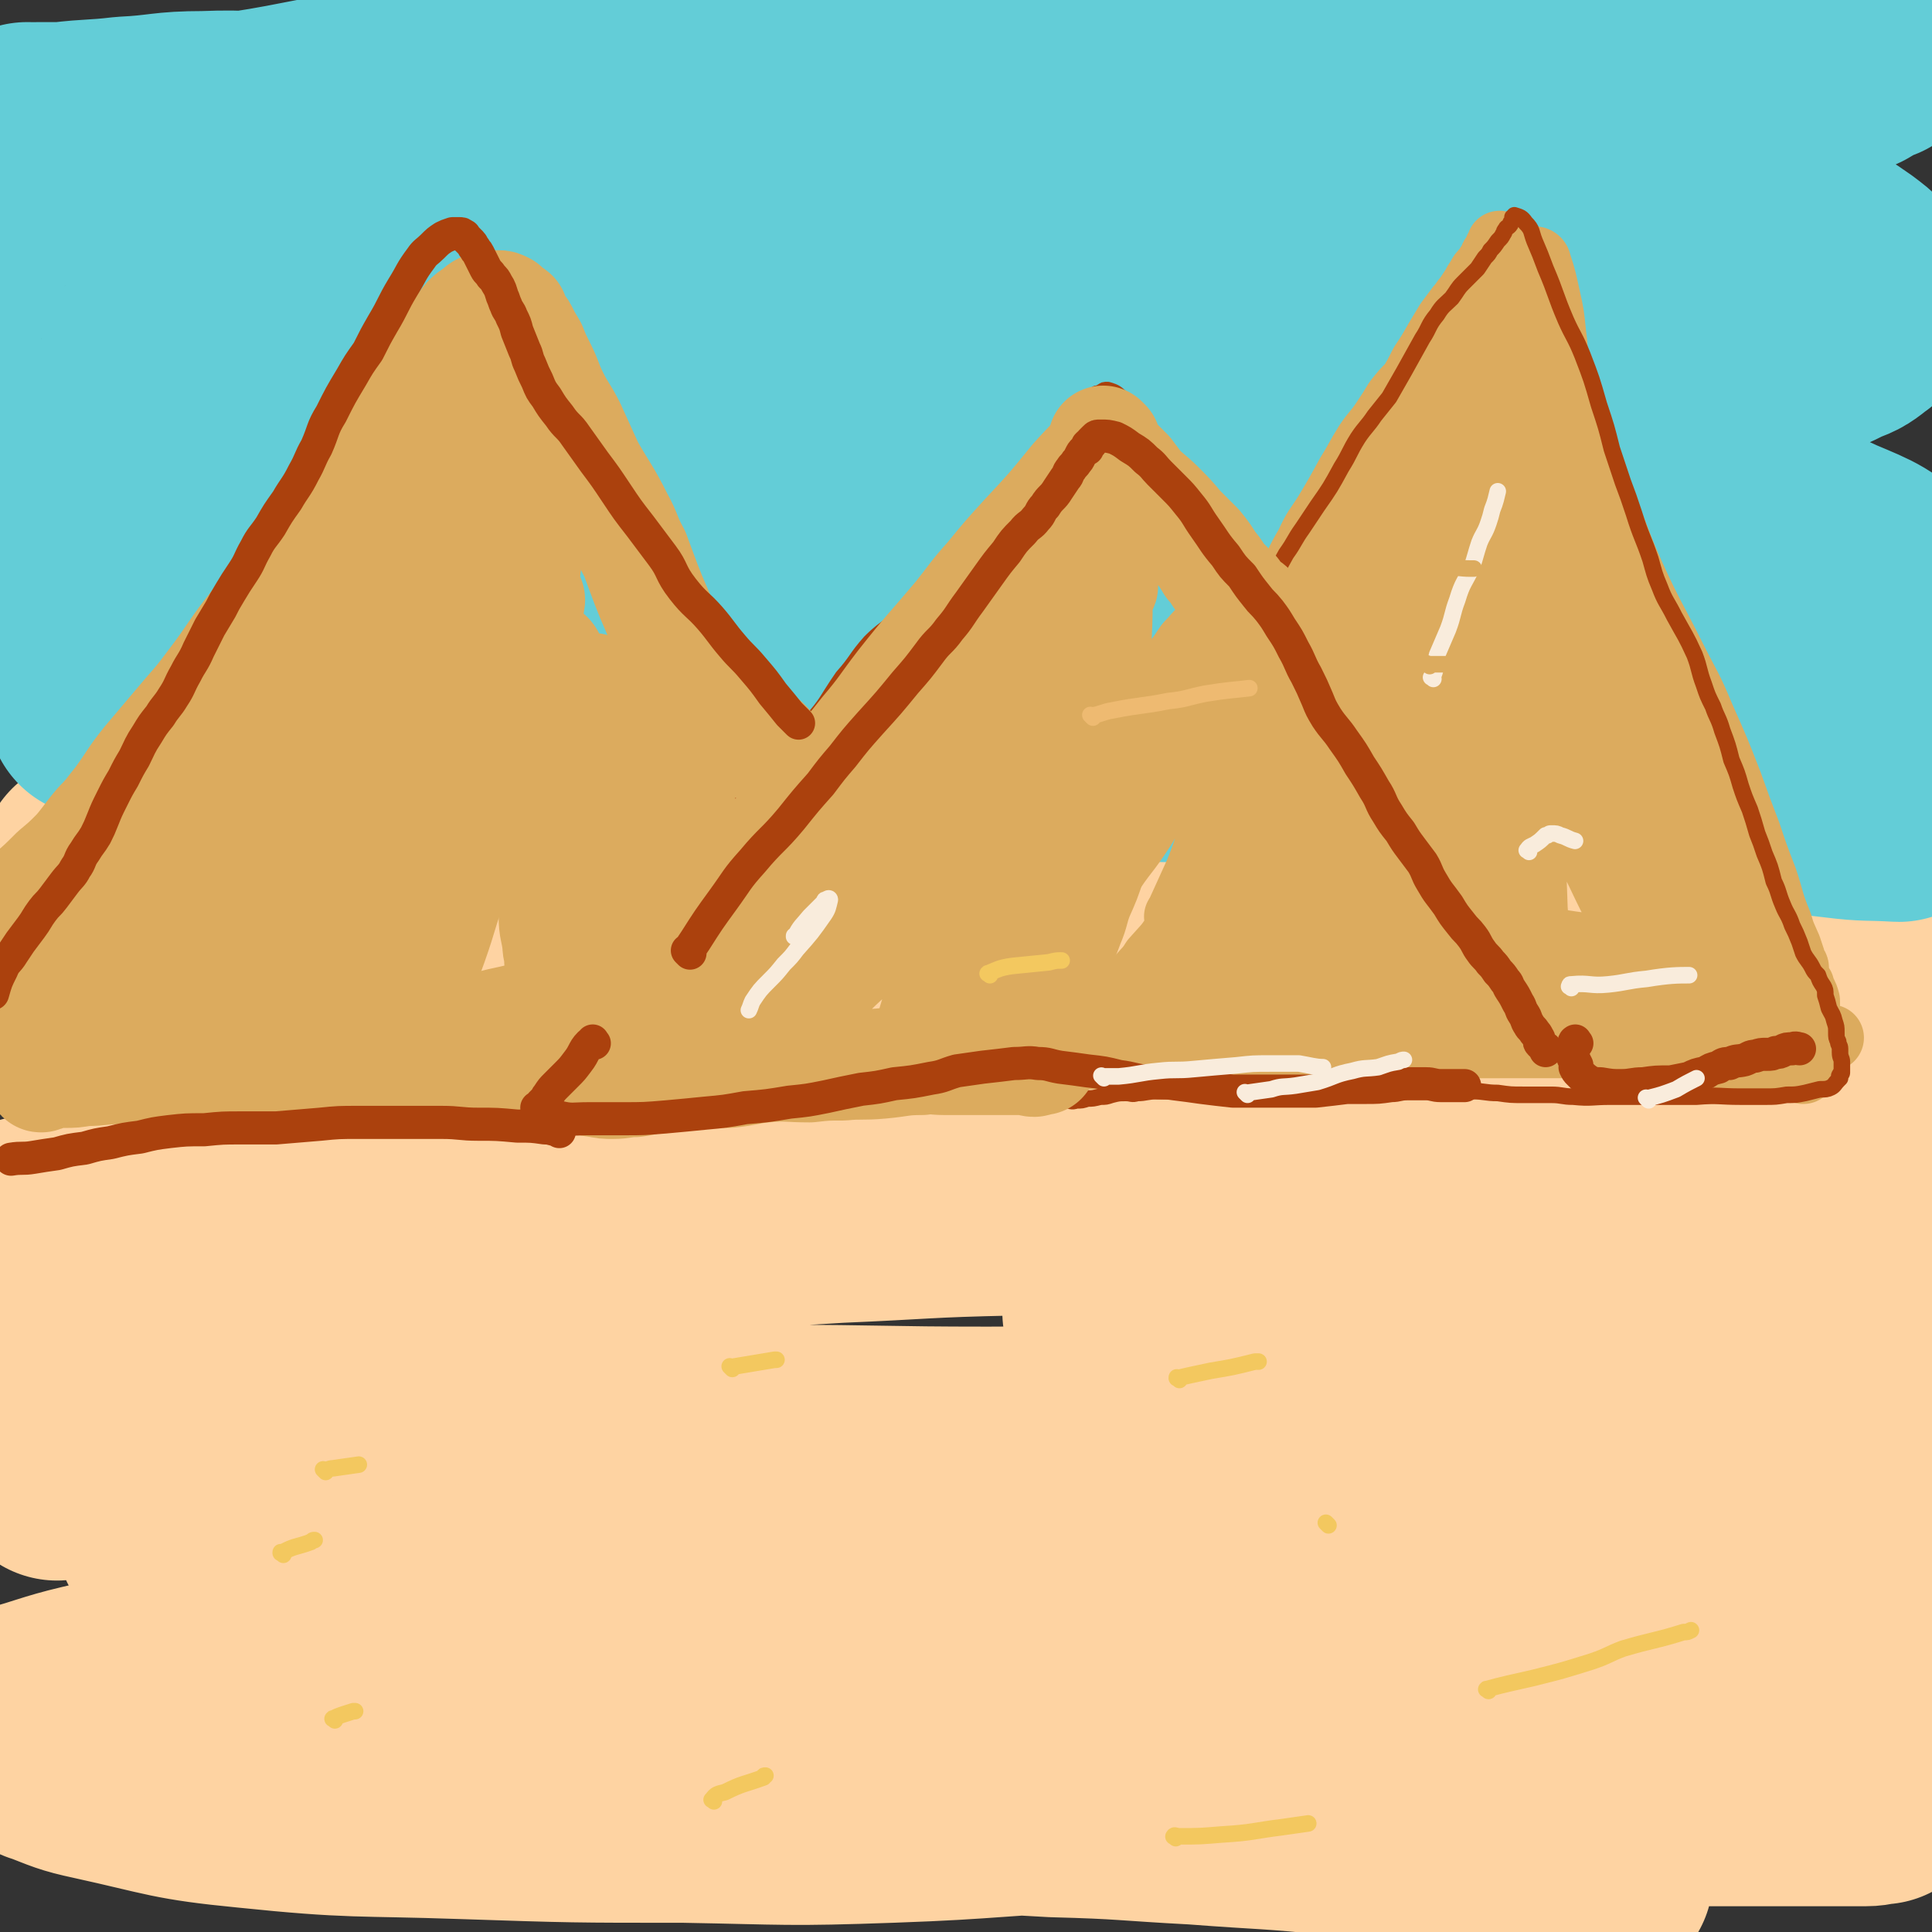
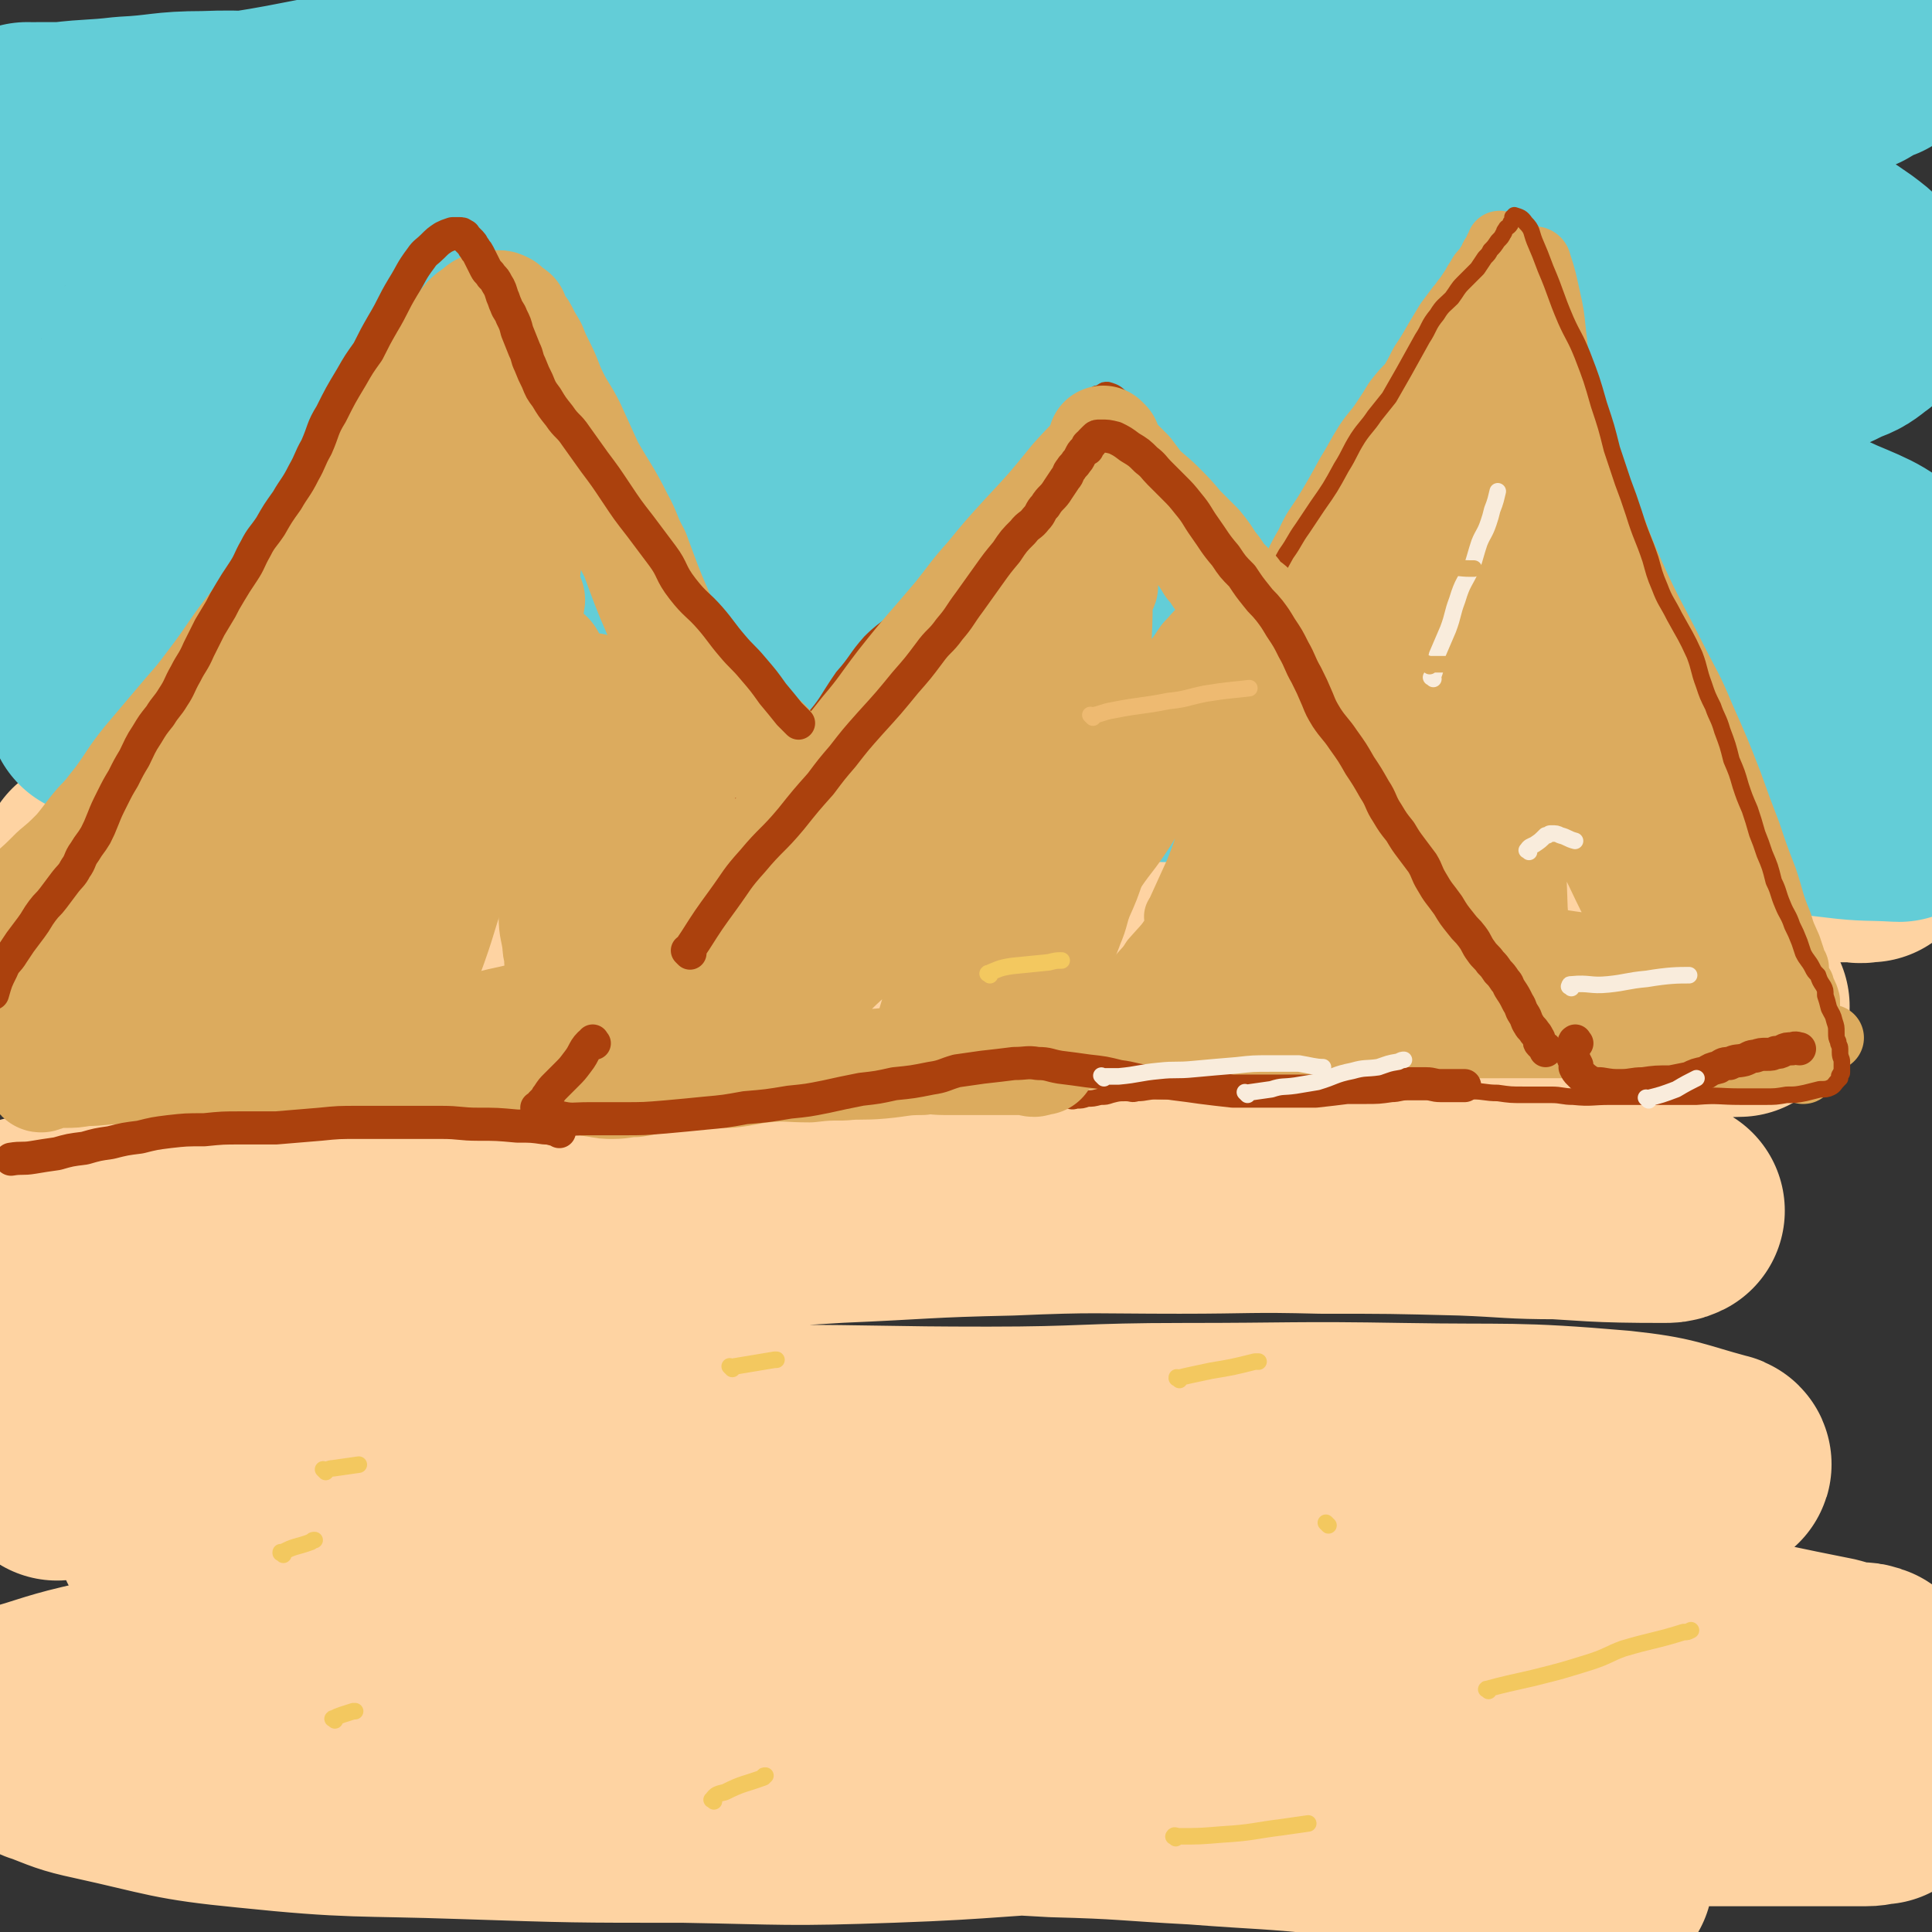
<svg xmlns="http://www.w3.org/2000/svg" viewBox="0 0 1050 1050" version="1.1">
  <rect x="0" y="0" width="1050" height="1050" fill="#333333" stroke="none" />
  <g fill="none" stroke="rgb(254,211,162)" stroke-width="120" stroke-linecap="round" stroke-linejoin="round">
    <path d="M871,1020c-1,-1 -1,-1 -1,-1 -2,-1 -2,-2 -4,-2 -32,-8 -32,-9 -64,-15 -37,-7 -37,-6 -75,-10 -38,-4 -38,-3 -77,-6 -38,-2 -38,-3 -77,-4 -51,-3 -51,-2 -102,-4 -40,-1 -40,-1 -81,-3 -48,-2 -48,-3 -95,-5 -38,-2 -38,-1 -77,-2 -32,-2 -32,-1 -65,-3 -27,-2 -26,-4 -53,-6 -20,-2 -20,-1 -40,-2 -11,-1 -11,-1 -22,-2 -5,0 -5,0 -10,-1 -1,0 -1,-1 -3,-1 0,0 -1,0 0,0 13,5 14,6 28,9 41,9 41,11 82,15 58,6 59,4 117,6 60,2 60,2 120,2 56,1 56,2 112,0 57,-2 56,-4 113,-6 108,-2 108,-1 217,-2 37,-1 37,0 74,-1 53,-1 53,-2 106,-2 10,-1 10,1 20,1 3,1 3,0 6,0 1,0 3,0 2,0 -3,0 -4,1 -8,1 -43,0 -43,0 -86,0 -58,0 -58,1 -115,1 -58,0 -58,1 -115,0 -52,-1 -52,-1 -103,-2 -53,-2 -53,0 -106,-3 -54,-3 -54,-5 -108,-9 -47,-4 -48,-2 -95,-6 -28,-3 -28,-4 -56,-7 -29,-4 -29,-4 -58,-7 -21,-2 -21,-1 -42,-2 -13,-1 -13,0 -26,-1 -6,-1 -6,-2 -12,-2 -1,-1 -2,0 -2,0 0,0 0,-1 1,-1 23,-6 23,-8 47,-11 46,-6 46,-4 93,-8 56,-5 56,-3 111,-10 63,-7 62,-12 125,-19 60,-6 60,-3 120,-6 60,-3 60,-3 119,-5 55,-1 56,-3 111,-1 41,2 41,4 82,10 28,4 28,5 57,11 19,4 19,4 39,8 7,2 7,2 14,3 3,0 4,0 6,1 1,0 1,1 0,1 -16,2 -17,3 -34,2 -61,0 -61,-2 -122,-4 -44,-1 -44,2 -88,0 -61,-4 -61,-5 -122,-11 -54,-4 -54,-4 -107,-10 -107,-10 -107,-11 -213,-21 -42,-4 -42,-4 -84,-8 -44,-4 -44,-4 -88,-10 -20,-3 -20,-3 -39,-6 -10,-2 -10,-2 -20,-5 -4,-2 -3,-2 -7,-4 0,0 -1,0 0,0 0,-2 -1,-3 1,-4 20,-7 21,-8 42,-12 43,-6 44,-5 88,-8 43,-2 43,-1 87,-1 49,-1 49,-1 99,-2 43,-2 43,-4 85,-5 55,-1 56,0 111,-1 50,0 50,-1 100,-1 35,0 35,2 70,2 30,1 30,1 60,0 24,-1 24,-1 47,-2 19,-1 20,-1 39,-2 5,-1 5,-1 10,-2 3,0 4,1 5,0 1,0 0,-1 -1,-1 -26,-7 -26,-9 -54,-12 -58,-5 -59,-3 -118,-4 -59,-1 -59,0 -119,0 -53,0 -53,2 -106,2 -58,0 -58,-1 -115,-1 -46,0 -46,2 -91,1 -39,-1 -39,-1 -79,-3 -35,-2 -35,-1 -70,-5 -19,-3 -19,-4 -38,-9 -13,-4 -12,-6 -24,-10 -9,-4 -10,-3 -18,-7 -3,-2 -3,-3 -5,-5 -1,-1 -3,-1 -2,-2 7,-11 6,-16 18,-22 29,-16 31,-15 64,-24 45,-12 45,-10 91,-18 44,-7 44,-6 88,-10 50,-4 50,-4 99,-7 47,-2 47,-3 94,-4 46,-2 46,-1 92,-1 38,0 38,-1 77,0 38,0 38,0 77,1 26,1 26,2 52,2 16,1 16,0 33,0 14,0 14,1 27,1 1,1 1,0 2,0 0,0 1,0 1,0 -2,1 -3,1 -6,1 -38,0 -38,-1 -75,-3 -54,-2 -54,-1 -107,-4 -55,-4 -55,-5 -110,-10 -107,-10 -107,-11 -215,-20 -44,-4 -45,-2 -89,-5 -63,-6 -63,-7 -126,-13 -25,-3 -25,-2 -50,-5 -12,-2 -12,-3 -24,-5 -11,-2 -11,-2 -22,-4 -2,0 -2,-1 -5,-1 -2,-1 -2,-1 -3,-1 -1,0 -2,0 -1,0 12,-7 12,-10 26,-14 29,-8 30,-6 60,-10 33,-5 33,-4 67,-8 46,-5 46,-7 91,-10 45,-3 45,-2 89,-3 38,-1 38,-1 76,-2 85,-2 85,-2 170,-2 45,-1 45,-1 90,0 64,1 64,2 129,4 22,1 22,2 44,2 7,1 7,0 14,1 6,0 6,1 11,1 1,0 2,0 1,0 -36,1 -38,1 -76,2 -57,1 -57,1 -114,1 -52,0 -52,-1 -105,0 -58,0 -58,1 -117,1 -103,0 -103,0 -207,-1 -35,-1 -35,-1 -71,-4 -43,-3 -43,-2 -86,-7 -13,-2 -13,-3 -25,-6 -2,-1 -2,-1 -4,-2 -1,-1 -2,-1 -1,-1 12,-10 11,-15 27,-21 33,-13 35,-11 70,-18 44,-8 44,-7 88,-12 55,-6 55,-7 111,-11 52,-4 52,-1 104,-4 50,-2 50,-5 99,-6 41,-2 42,-1 83,-1 50,1 50,0 100,1 31,1 31,2 61,2 31,1 31,0 62,1 19,0 19,1 39,1 13,1 13,1 26,1 3,1 3,0 6,0 0,0 1,0 1,0 -2,0 -2,0 -4,0 -31,0 -31,-1 -61,-1 -59,-1 -59,-1 -118,-1 -43,-1 -43,-2 -86,-2 -58,0 -58,1 -116,2 -50,1 -50,0 -99,1 -43,1 -43,1 -86,2 -43,0 -43,1 -85,0 -30,0 -30,0 -59,-1 -17,0 -17,0 -34,-1 -10,-1 -10,-1 -19,-2 -4,-1 -4,-1 -7,-1 0,0 -1,0 -1,0 1,-2 1,-4 4,-4 33,-10 33,-12 68,-17 38,-6 38,-1 76,-4 41,-3 41,-5 82,-8 41,-3 41,-2 82,-5 47,-3 47,-4 94,-6 39,-2 39,-1 78,-1 44,0 44,0 87,-1 32,0 32,1 64,1 26,-1 27,-3 53,-1 15,0 14,2 29,4 5,1 6,1 11,1 3,0 3,-1 6,-1 0,0 1,0 1,0 -30,4 -30,6 -60,7 -42,3 -42,0 -83,2 -47,2 -47,5 -93,6 -54,2 -54,-2 -109,0 -41,1 -41,6 -82,7 -45,0 -45,-2 -91,-5 -42,-3 -42,-3 -84,-6 -38,-3 -38,-2 -75,-5 -36,-4 -36,-5 -71,-8 -24,-2 -24,-1 -48,-3 -22,-1 -22,-1 -45,-3 -12,-1 -12,-1 -25,-1 -11,-1 -11,0 -22,-1 -3,0 -3,-1 -6,-1 -3,-1 -3,0 -5,0 -1,0 -1,-1 -1,-1 0,0 0,0 0,0 7,2 7,3 15,4 25,3 25,4 51,5 28,1 28,1 57,1 32,-1 32,-3 64,-4 40,-1 40,1 81,1 38,-1 38,-1 76,-1 47,-1 47,-1 94,0 36,1 36,1 72,2 25,1 25,0 50,1 27,2 27,1 53,5 16,2 16,3 31,8 11,3 11,4 22,8 4,2 4,2 8,4 1,1 1,0 2,1 1,1 2,1 2,2 -10,3 -11,5 -21,6 -48,6 -49,5 -97,8 -55,3 -55,1 -109,3 -44,2 -44,2 -87,4 -87,4 -87,5 -175,8 -36,2 -36,2 -72,2 -45,0 -45,0 -89,-2 -13,0 -13,-1 -25,-1 -9,-1 -9,0 -17,0 -5,0 -5,0 -9,0 -2,0 -2,1 -3,1 -1,0 -1,0 -1,0 3,6 2,8 7,12 18,13 19,12 39,22 25,12 26,12 52,21 34,12 34,11 68,21 27,8 27,9 54,16 23,5 23,3 46,9 11,2 11,4 23,7 8,3 8,2 16,4 1,0 1,1 3,1 0,0 0,0 0,0 0,0 0,1 -1,1 -26,7 -26,8 -53,14 -35,7 -35,4 -70,11 -32,6 -32,7 -63,14 -26,7 -26,8 -53,15 -21,6 -21,6 -42,12 -19,5 -19,5 -39,10 -14,4 -19,5 -29,8 " />
    <path d="M1,696c-1,-1 -2,-2 -1,-1 11,1 12,1 25,3 43,6 43,7 85,13 36,6 37,5 73,10 18,3 18,3 36,5 13,1 13,1 26,2 4,1 5,2 8,2 0,0 -1,0 -1,0 0,0 0,0 0,0 -21,7 -21,7 -43,13 -22,6 -22,6 -44,12 -23,6 -24,5 -46,12 -24,8 -24,10 -48,18 -20,7 -26,9 -40,14 " />
    <path d="M221,874c-1,-1 -1,-1 -1,-1 -1,-1 0,0 0,0 -9,3 -9,4 -18,7 -25,7 -25,6 -50,13 -28,8 -28,9 -56,17 -24,6 -24,5 -49,11 -17,4 -23,7 -35,10 " />
-     <path d="M165,898c-1,-1 -2,-1 -1,-1 42,-15 43,-18 87,-29 46,-12 47,-7 93,-17 54,-11 54,-12 108,-24 46,-10 46,-13 93,-19 47,-6 47,-2 94,-4 38,-2 38,-2 77,-2 27,-1 27,-1 55,-1 31,0 31,1 62,1 26,1 26,1 52,0 23,0 23,0 47,-2 15,-2 15,-2 30,-5 10,-2 10,-2 20,-5 9,-3 10,-3 19,-7 3,-2 2,-4 6,-6 1,-2 2,-1 2,-2 1,-2 1,-3 0,-5 -5,-7 -5,-10 -13,-14 -19,-9 -20,-8 -41,-13 -29,-6 -29,-6 -59,-9 -34,-4 -34,-2 -68,-4 -32,-2 -32,-2 -63,-4 -30,-2 -30,-2 -61,-4 -23,-2 -23,-2 -47,-4 -18,-1 -18,-1 -37,-3 -4,0 -4,0 -9,0 -2,0 -2,0 -4,-1 -1,0 -3,-1 -2,-1 9,-6 10,-9 22,-11 29,-8 30,-5 60,-9 37,-6 37,-6 74,-11 27,-3 27,-2 54,-5 31,-4 31,-4 62,-8 26,-3 26,-2 52,-6 20,-3 21,-3 40,-8 16,-3 16,-3 30,-9 14,-6 14,-6 26,-14 8,-6 8,-7 14,-15 5,-8 7,-8 8,-17 3,-15 3,-16 0,-31 -4,-15 -4,-16 -12,-29 -7,-13 -9,-13 -19,-24 -9,-12 -9,-12 -19,-22 -8,-8 -8,-8 -16,-15 -5,-4 -5,-4 -10,-8 -3,-3 -4,-3 -7,-6 -2,-2 -2,-3 -4,-5 -1,-2 -1,-2 -1,-3 -1,0 -2,0 -1,0 3,-1 5,-2 8,0 11,7 12,8 20,19 12,17 12,18 20,39 11,31 9,32 17,65 8,29 9,29 14,58 5,26 5,27 5,53 1,28 0,28 -1,56 -2,28 -3,28 -5,55 -2,18 -3,18 -3,36 -1,17 -1,17 -1,34 0,15 1,15 2,30 0,5 0,5 1,10 0,1 -1,2 0,3 0,1 1,1 1,1 0,0 0,0 0,0 0,-26 1,-26 0,-53 -2,-32 -3,-32 -5,-64 -2,-40 -2,-40 -4,-80 -1,-25 0,-25 -1,-50 -1,-20 -2,-20 -4,-41 -2,-15 -2,-15 -4,-30 -2,-10 -1,-10 -4,-19 -1,-6 -2,-6 -4,-11 -1,-2 -1,-2 -1,-5 0,0 0,0 0,0 -3,6 -5,5 -6,12 -2,27 -3,28 0,56 3,31 6,31 12,62 5,27 4,28 9,55 4,25 4,25 9,49 5,21 5,20 10,41 1,5 0,5 1,10 " />
  </g>
  <g fill="none" stroke="rgb(243,200,95)" stroke-width="120" stroke-linecap="round" stroke-linejoin="round">
    <path d="M224,185c-1,-1 -1,-1 -1,-1 -1,-1 0,0 0,0 0,0 0,0 0,0 14,4 13,6 27,9 27,5 27,5 54,8 32,3 33,3 65,3 41,0 41,-1 82,-2 51,-2 51,-1 102,-4 60,-3 60,-4 120,-8 50,-3 50,-2 100,-5 47,-4 47,-6 93,-9 38,-2 38,-1 76,-2 16,-1 16,-2 32,-2 12,0 12,2 24,4 2,0 5,0 4,1 -13,4 -16,7 -32,9 -50,6 -50,5 -100,8 -53,2 -53,1 -106,2 -49,0 -49,0 -99,-1 -50,-1 -50,-3 -101,-4 -52,-1 -52,1 -104,0 -44,-1 -44,1 -88,-3 -37,-3 -37,-7 -74,-11 -25,-3 -25,-1 -49,-4 -23,-2 -22,-4 -45,-7 -12,-1 -13,-1 -25,-2 -13,-2 -13,-2 -26,-2 -5,-1 -5,-1 -10,0 -2,0 -2,1 -5,1 -1,0 -1,0 -1,0 0,0 0,0 0,0 26,2 26,5 52,4 42,-1 42,-5 84,-9 36,-3 36,-3 71,-5 44,-2 44,0 88,-3 51,-3 51,-4 102,-7 50,-3 50,-1 101,-4 40,-2 40,-4 79,-5 42,-2 42,0 84,-1 27,-1 27,-1 54,-2 21,-1 21,-1 41,-2 27,-2 26,-3 53,-6 16,-1 21,-1 32,-1 " />
  </g>
  <g fill="none" stroke="rgb(99,205,215)" stroke-width="120" stroke-linecap="round" stroke-linejoin="round">
    <path d="M113,115c-1,-1 -1,-1 -1,-1 -1,-1 0,0 0,0 20,1 20,1 40,1 36,1 36,0 72,0 45,1 45,3 90,3 50,-1 50,-1 100,-6 52,-4 52,-7 104,-13 60,-7 60,-8 121,-14 45,-4 45,-3 90,-5 43,-3 43,-3 85,-6 29,-1 29,-1 58,-2 20,-1 20,-1 40,-1 10,0 10,0 19,0 2,0 2,0 3,0 0,0 0,0 0,0 -48,-2 -48,-1 -96,-4 -50,-4 -50,-9 -99,-9 -53,-1 -53,4 -106,6 -57,3 -57,2 -114,3 -55,1 -55,1 -110,1 -51,-1 -51,-3 -101,-3 -40,-1 -40,0 -79,1 -34,1 -34,1 -67,1 -26,0 -26,-2 -51,-1 -22,0 -22,2 -43,3 -17,2 -17,1 -34,3 -6,0 -6,0 -13,0 -2,1 -2,0 -5,0 -1,0 -2,0 -1,0 19,0 20,2 41,1 31,-1 31,-1 62,-5 47,-6 46,-9 93,-15 48,-7 49,-5 97,-10 60,-6 60,-7 120,-11 51,-4 51,-5 101,-6 55,-2 55,-1 110,-1 38,0 38,-1 75,1 38,3 38,5 76,10 35,4 35,4 70,9 20,3 20,3 39,7 13,3 13,4 27,8 6,2 6,2 12,4 0,0 0,0 -1,0 0,1 0,2 -1,2 -27,9 -27,12 -54,17 -38,6 -38,2 -76,5 -53,3 -53,3 -106,7 -57,5 -57,7 -113,12 -51,6 -51,3 -101,10 -49,7 -49,11 -98,18 -49,7 -49,5 -98,11 -37,4 -37,4 -74,10 -29,4 -29,4 -57,10 -21,5 -21,5 -41,12 -13,4 -13,4 -26,10 -5,2 -5,2 -10,5 0,0 -1,1 0,1 4,4 4,6 10,7 32,5 33,4 65,5 46,0 46,-1 92,-3 52,-2 52,-3 104,-6 38,-2 38,-2 76,-3 54,0 54,-1 108,0 53,1 53,2 105,3 41,1 41,-1 81,1 40,2 40,4 80,7 34,3 34,1 68,4 15,2 15,3 30,5 11,1 11,1 21,3 4,0 4,0 7,1 1,1 3,1 2,1 -4,5 -4,7 -10,9 -25,6 -26,5 -53,7 -43,3 -43,2 -87,2 -47,1 -47,-1 -93,0 -48,0 -48,1 -96,2 -53,2 -53,1 -106,3 -52,2 -52,3 -105,6 -47,2 -47,1 -95,3 -34,2 -34,4 -68,6 -40,3 -40,2 -80,5 -25,2 -25,2 -50,5 -22,3 -22,3 -45,6 -13,2 -13,2 -26,5 -4,1 -4,0 -8,1 -2,1 -2,2 -2,3 -1,3 -3,4 -1,5 17,9 19,12 39,15 36,6 37,4 73,5 42,1 43,-1 85,-1 35,0 35,1 70,2 43,2 43,2 87,4 49,1 49,-2 97,1 43,2 42,6 85,9 50,4 50,3 101,5 33,2 33,2 66,4 31,2 32,1 63,3 21,2 21,2 41,5 17,2 17,2 34,5 7,1 7,1 14,3 2,0 2,1 4,1 1,1 3,0 2,1 -3,4 -3,7 -10,9 -29,9 -30,9 -61,11 -39,4 -40,2 -80,1 -49,0 -49,-1 -99,-2 -51,0 -51,0 -103,1 -48,0 -48,0 -97,0 -41,1 -41,0 -83,0 -41,1 -41,1 -82,2 -37,1 -37,0 -74,1 -28,1 -28,1 -55,4 -17,1 -17,3 -35,5 -10,1 -10,1 -21,1 -5,0 -6,-1 -11,0 -1,0 -1,1 -3,2 0,0 0,0 0,0 15,5 15,8 30,11 26,4 27,0 54,1 27,2 27,2 54,3 35,2 35,1 69,2 37,1 37,0 74,1 37,1 37,2 74,2 44,1 44,-1 88,0 42,0 42,2 84,3 41,2 41,1 82,2 45,1 45,1 90,2 36,2 36,1 71,4 30,2 30,2 60,6 29,4 29,6 58,10 21,3 21,2 42,4 19,2 19,2 37,4 4,0 4,0 9,1 1,0 1,1 3,1 0,0 0,0 0,0 -17,-1 -17,0 -33,-2 -26,-3 -26,-3 -52,-7 -30,-6 -30,-6 -60,-12 -29,-5 -29,-4 -58,-10 -21,-4 -21,-4 -41,-10 -28,-9 -28,-10 -55,-20 -16,-6 -16,-5 -32,-12 -10,-4 -10,-5 -19,-10 -4,-2 -4,-2 -8,-4 -1,-1 -4,-1 -3,-2 2,-4 4,-7 10,-9 22,-4 23,-3 46,-4 27,0 27,0 53,1 27,1 27,1 54,3 28,1 28,2 57,3 23,1 23,1 46,1 24,1 24,2 47,2 20,0 20,0 41,-1 8,0 8,-1 16,-1 3,-1 3,0 6,0 2,0 1,-1 2,-1 2,-1 2,0 3,0 1,0 1,-1 0,-1 -9,-14 -8,-16 -20,-26 -16,-14 -17,-14 -36,-22 -19,-9 -20,-6 -39,-11 -21,-6 -21,-5 -42,-11 -14,-4 -14,-4 -28,-9 -14,-5 -14,-5 -28,-11 -6,-3 -5,-3 -11,-6 -2,-2 -2,-2 -4,-3 -1,-1 -2,-1 -1,-2 0,-4 -1,-6 2,-8 12,-8 13,-8 27,-13 22,-7 22,-5 44,-12 14,-4 14,-4 28,-8 17,-6 17,-6 34,-12 11,-4 11,-4 21,-9 6,-2 7,-3 12,-7 2,-1 2,-2 4,-5 1,-1 2,-1 2,-2 2,-4 2,-5 1,-8 -5,-9 -6,-10 -14,-16 -17,-12 -18,-11 -37,-19 -16,-7 -17,-7 -33,-12 -17,-5 -17,-4 -35,-8 -12,-3 -12,-3 -25,-6 -10,-2 -10,-2 -19,-4 -2,-1 -2,-1 -5,-1 -2,-1 -5,1 -3,0 10,-6 12,-9 27,-14 24,-9 25,-6 50,-13 21,-6 21,-7 42,-15 13,-5 13,-6 26,-11 7,-4 8,-4 15,-7 5,-3 5,-3 9,-5 1,-1 1,-1 1,-1 1,-1 1,0 2,0 0,0 1,-1 0,-1 -3,-4 -4,-6 -10,-7 -17,-5 -17,-4 -35,-6 -26,-2 -26,-4 -52,-3 -22,1 -22,4 -43,6 -28,3 -29,2 -57,5 -26,3 -26,1 -51,6 -30,6 -30,9 -60,16 -28,6 -28,4 -57,9 -30,6 -29,8 -59,13 -42,7 -42,6 -85,12 -26,3 -26,3 -52,6 -28,4 -29,4 -57,7 -25,4 -25,4 -50,8 -23,3 -23,4 -46,7 -23,3 -23,3 -46,5 -17,2 -17,2 -34,4 -16,3 -16,4 -33,6 -9,1 -9,1 -19,0 -9,-1 -9,-2 -19,-2 -8,-1 -8,0 -15,0 -5,0 -5,0 -9,0 -4,0 -4,-1 -7,-1 -3,0 -3,0 -5,0 -3,0 -3,-1 -5,-1 -3,0 -3,0 -5,0 -3,0 -3,0 -5,0 -5,0 -5,0 -9,1 -4,1 -4,1 -9,3 -4,3 -4,3 -7,6 -8,7 -9,7 -15,15 -12,15 -12,15 -22,31 -10,17 -10,17 -19,35 -11,22 -11,23 -19,46 -8,23 -7,25 -13,47 " />
  </g>
  <g fill="none" stroke="rgb(220,171,94)" stroke-width="36" stroke-linecap="round" stroke-linejoin="round">
    <path d="M641,499c-1,-1 -2,-1 -1,-1 0,-1 1,-1 1,-2 5,-11 5,-11 10,-22 6,-15 5,-15 11,-30 6,-13 6,-13 14,-26 6,-11 7,-10 13,-21 6,-13 6,-13 11,-26 4,-9 3,-10 7,-19 6,-14 7,-13 13,-27 5,-12 3,-13 10,-25 5,-10 7,-9 13,-18 5,-9 5,-9 10,-18 3,-7 3,-7 6,-15 5,-8 5,-8 10,-16 3,-6 3,-6 7,-12 4,-6 3,-6 8,-12 5,-7 6,-6 12,-13 4,-5 3,-6 7,-11 3,-5 4,-5 7,-10 3,-5 2,-5 5,-9 2,-4 3,-3 5,-6 2,-3 1,-4 2,-6 2,-2 3,-2 5,-4 1,-2 1,-2 2,-4 1,-1 2,-1 2,-1 1,-1 1,-2 1,-2 0,-1 0,-1 1,-1 1,-1 1,-1 1,-1 1,0 2,1 2,2 3,9 3,10 5,19 2,9 2,9 3,19 1,8 1,8 1,16 2,11 2,11 3,22 2,11 2,11 3,23 2,7 1,7 3,15 4,12 4,12 8,24 3,12 2,12 5,23 2,10 2,10 4,19 2,9 2,9 5,18 3,11 3,11 5,21 2,8 1,8 3,15 2,6 3,6 4,11 1,5 0,5 1,10 2,6 2,6 3,12 2,9 2,9 4,19 1,5 0,5 1,10 2,5 2,5 3,10 2,5 1,5 2,10 2,5 1,5 4,10 3,7 4,7 8,13 4,6 4,7 6,13 2,4 2,5 4,9 2,4 2,4 4,8 2,3 2,3 4,6 2,4 1,4 3,7 1,2 0,2 1,4 1,1 2,1 3,3 0,1 -1,1 -1,2 1,1 1,1 2,2 0,0 0,0 0,0 1,0 0,1 0,1 0,1 0,1 0,1 0,0 0,0 0,0 -1,1 -1,2 -3,2 -6,2 -6,3 -13,3 -7,1 -7,0 -14,0 -8,0 -8,1 -15,1 -12,1 -12,0 -24,0 -11,0 -12,1 -23,1 -10,1 -10,2 -19,2 -14,1 -14,0 -27,1 -12,2 -12,3 -24,4 -11,1 -11,1 -23,1 -10,1 -10,0 -19,1 -9,1 -9,2 -17,3 -11,2 -11,2 -22,2 -7,1 -7,1 -15,1 -6,1 -6,0 -12,1 -6,1 -6,1 -12,1 -5,1 -5,0 -9,0 -6,0 -6,1 -11,1 -3,0 -3,0 -6,0 -3,0 -3,1 -6,1 -1,0 -1,0 -1,0 -1,0 -1,0 -1,0 -1,0 -1,0 -1,0 3,-6 3,-7 7,-12 7,-7 8,-6 15,-13 10,-9 10,-8 19,-18 10,-11 9,-12 19,-24 7,-8 7,-8 13,-16 9,-12 10,-12 17,-25 6,-11 4,-13 10,-24 6,-11 8,-10 14,-20 8,-15 8,-15 15,-31 5,-10 4,-10 8,-20 5,-11 5,-11 9,-23 4,-12 4,-12 8,-23 4,-11 4,-11 9,-22 5,-12 6,-12 11,-24 5,-11 4,-11 9,-22 3,-9 3,-9 7,-17 2,-7 3,-7 5,-13 2,-7 2,-7 4,-15 1,-3 1,-3 2,-6 1,-2 1,-2 2,-5 0,-1 0,-2 0,-3 0,-1 1,0 1,-1 0,0 0,0 0,0 0,0 0,0 0,0 -5,10 -5,10 -9,20 -9,22 -10,22 -17,44 -10,29 -9,30 -18,59 -8,28 -8,28 -16,55 -7,21 -8,21 -15,42 -7,18 -7,18 -15,37 -7,17 -8,17 -16,35 -7,14 -6,14 -14,28 -5,10 -6,10 -13,20 -5,7 -5,7 -10,14 -3,4 -4,4 -7,9 -2,2 -2,2 -4,5 -1,1 -1,1 -2,2 0,0 0,1 0,1 -2,-6 -3,-7 -3,-13 2,-27 1,-28 7,-55 7,-31 9,-30 19,-60 10,-27 9,-27 19,-54 8,-20 8,-20 16,-40 9,-20 10,-20 19,-39 7,-15 6,-16 14,-30 6,-13 6,-13 13,-25 5,-7 4,-7 9,-15 2,-3 2,-3 4,-6 1,-1 2,-4 2,-3 -9,24 -8,28 -20,54 -11,25 -13,24 -26,48 -13,26 -12,27 -26,53 -11,21 -11,21 -23,41 -10,18 -10,18 -21,36 -10,15 -10,15 -19,30 -8,12 -7,13 -15,25 -5,9 -6,9 -13,17 -3,5 -4,5 -8,10 -3,4 -3,4 -6,8 -2,3 -2,3 -4,6 0,1 0,1 -1,2 0,0 0,0 -1,1 0,0 -1,1 0,0 14,-18 16,-18 30,-38 14,-19 13,-20 26,-39 17,-26 18,-25 35,-51 17,-28 16,-29 33,-56 13,-22 14,-22 27,-43 11,-17 10,-17 22,-34 12,-16 13,-16 25,-32 9,-11 8,-12 16,-23 6,-8 7,-8 14,-16 2,-2 3,-2 6,-5 1,-1 1,-2 3,-3 1,-1 1,0 2,-1 0,0 0,0 0,0 -1,15 1,15 -2,30 -3,19 -5,19 -9,38 -6,23 -5,23 -10,46 -6,26 -7,26 -12,52 -5,24 -4,24 -9,48 -4,15 -5,15 -8,31 -3,15 -2,15 -5,31 -1,10 -2,10 -3,20 -1,6 -1,6 -1,12 0,4 0,4 0,8 0,1 0,4 0,3 4,-9 5,-12 8,-24 8,-33 8,-33 13,-66 5,-31 4,-31 7,-62 2,-23 1,-23 2,-45 1,-18 2,-17 3,-35 1,-14 0,-14 1,-27 0,-12 0,-12 1,-24 0,-5 1,-5 1,-11 0,-2 0,-2 0,-5 0,-1 1,-1 1,-2 0,-1 0,-2 0,-1 0,13 0,14 0,29 0,30 -1,30 0,60 0,31 1,31 2,61 1,27 0,27 2,54 1,18 2,18 3,36 1,16 0,16 1,33 0,6 0,6 1,13 0,3 0,3 1,7 0,1 0,1 1,2 0,0 0,0 0,0 0,-13 0,-13 -1,-26 -1,-29 -1,-29 -3,-58 -1,-32 0,-32 -3,-63 -1,-22 -3,-22 -5,-43 -1,-17 -1,-17 -2,-34 -1,-14 -1,-14 -3,-28 -1,-11 -2,-11 -3,-23 0,-7 0,-7 0,-13 0,-3 0,-3 0,-6 0,-1 0,-1 0,-3 0,0 0,0 0,-1 0,0 0,-1 0,0 5,11 6,11 11,23 9,23 8,24 16,47 10,25 11,25 20,50 8,22 7,23 15,45 6,21 5,22 12,42 5,14 5,15 12,28 7,15 8,14 16,28 5,8 4,8 9,16 2,5 2,5 5,10 1,2 2,2 3,5 0,1 0,2 0,2 -1,-9 1,-10 -2,-20 -7,-30 -9,-30 -18,-60 -9,-29 -9,-29 -17,-59 -7,-23 -5,-23 -12,-45 -5,-18 -6,-18 -13,-35 -6,-15 -7,-15 -13,-30 -6,-14 -5,-14 -11,-29 -3,-8 -3,-7 -6,-15 -1,-4 -1,-5 -2,-9 -1,-2 -1,-2 -2,-5 0,-1 -1,-1 -1,-2 0,0 0,-1 0,0 7,13 8,13 15,27 9,18 10,18 18,36 9,20 8,21 17,41 10,22 11,22 22,44 8,16 9,16 16,33 8,18 8,18 15,36 5,14 5,14 10,27 4,12 4,12 9,25 4,12 3,12 8,24 2,7 2,6 5,13 1,3 1,3 2,6 0,1 0,1 1,3 0,1 1,1 1,2 0,0 -1,0 -1,0 -9,-8 -11,-7 -18,-16 -13,-20 -12,-21 -23,-42 -13,-26 -13,-26 -24,-52 -10,-26 -9,-27 -18,-54 -7,-24 -6,-24 -14,-49 -6,-17 -7,-17 -13,-34 -5,-17 -4,-17 -9,-34 -4,-11 -4,-11 -8,-21 -3,-9 -3,-8 -7,-17 -1,-5 -1,-5 -3,-10 -1,-2 -1,-2 -2,-5 0,0 0,0 -1,-1 0,0 0,0 0,0 0,0 0,0 0,0 8,21 8,21 16,42 7,15 8,15 15,30 9,22 9,22 18,44 7,18 6,18 14,36 9,19 10,19 19,38 7,17 8,17 15,35 6,16 6,17 12,33 5,16 5,16 11,31 4,13 4,13 9,25 3,9 3,9 8,18 3,7 3,7 7,13 1,4 2,4 3,8 0,1 0,1 0,3 0,0 0,0 0,0 -8,-12 -8,-12 -15,-24 -13,-22 -12,-23 -24,-45 -14,-26 -13,-26 -29,-51 -10,-17 -11,-16 -22,-33 -9,-14 -8,-15 -19,-28 -8,-11 -9,-10 -17,-20 -7,-7 -7,-7 -13,-15 -4,-5 -4,-5 -8,-10 -2,-2 -2,-2 -4,-5 -1,-1 -1,-1 -2,-2 0,0 0,0 -1,-1 0,0 0,0 0,0 4,10 3,10 7,20 8,19 9,19 17,38 9,20 10,20 18,40 7,20 6,21 13,41 6,17 6,17 12,34 4,11 4,11 8,21 2,5 2,5 4,11 1,2 1,2 1,5 0,1 0,1 0,2 0,1 0,1 -1,1 -7,-5 -8,-5 -14,-12 -14,-19 -14,-19 -24,-40 -13,-26 -12,-27 -22,-54 -8,-21 -7,-22 -14,-44 -3,-12 -4,-12 -8,-25 -2,-9 -2,-9 -5,-19 -1,-5 -1,-5 -2,-10 0,-1 0,-1 -1,-3 0,0 0,0 0,0 0,9 0,9 0,19 1,21 1,21 3,42 1,24 2,24 4,49 1,18 2,18 3,35 1,12 0,12 1,24 0,6 1,6 1,13 0,2 0,2 0,5 0,1 0,1 0,2 0,0 0,0 0,0 -2,-10 -2,-10 -3,-20 -2,-25 -2,-25 -3,-49 0,-24 -1,-24 -1,-48 0,-13 0,-13 0,-27 0,-7 0,-7 -1,-13 0,-3 0,-3 -1,-6 0,-1 0,-2 0,-1 -2,10 -3,11 -4,24 -3,21 -3,21 -6,43 -2,20 -1,21 -5,41 -3,16 -4,16 -8,33 -2,7 -2,7 -4,15 -1,4 -1,5 -2,9 -1,2 -1,2 -2,4 0,1 0,1 -1,2 0,0 0,0 0,0 -1,-6 -2,-6 -2,-13 0,-15 0,-15 2,-29 3,-36 3,-36 8,-71 3,-19 5,-19 9,-38 2,-10 2,-10 4,-20 0,-4 0,-4 1,-8 0,0 0,0 0,-1 0,0 0,0 0,0 -7,16 -8,15 -13,31 -7,19 -6,19 -11,39 -7,25 -6,25 -13,50 -6,22 -6,22 -12,43 -4,12 -4,12 -9,24 -3,9 -4,9 -9,17 -2,5 -2,4 -5,9 0,1 0,1 -1,2 0,0 0,0 0,0 5,-29 2,-30 9,-59 10,-40 11,-40 24,-79 8,-23 9,-22 17,-45 6,-15 4,-16 10,-31 2,-5 3,-5 6,-10 1,-1 1,-1 2,-3 0,0 0,0 0,0 0,8 1,8 -1,16 -4,19 -5,19 -12,37 -7,18 -7,18 -16,35 -10,18 -10,18 -21,35 -9,14 -10,13 -20,26 -9,11 -9,10 -18,20 -6,7 -6,7 -13,14 -4,4 -5,3 -10,7 -3,2 -3,2 -6,4 -2,1 -2,1 -4,2 -1,0 -1,0 -2,1 -1,0 0,1 -1,1 0,0 -1,0 0,0 5,-3 5,-5 11,-7 16,-4 16,-4 33,-6 16,-1 16,-1 33,-1 20,0 20,0 40,1 15,1 15,0 31,2 15,1 15,2 31,4 13,2 13,2 26,4 14,2 14,2 27,3 7,1 7,0 14,1 5,0 5,0 10,1 2,0 2,1 5,1 1,0 1,0 2,0 0,0 0,0 0,0 0,0 0,0 0,0 -10,-1 -10,-2 -20,-3 -14,-1 -14,0 -28,0 -18,0 -18,-1 -36,-1 -18,-1 -18,-1 -37,-1 -17,0 -17,1 -34,2 -18,1 -18,0 -37,1 -17,1 -17,1 -34,2 -17,1 -17,1 -35,3 -11,1 -11,1 -23,3 -12,2 -12,2 -24,4 -10,2 -10,2 -19,4 -5,1 -5,1 -11,3 -4,1 -4,1 -8,2 -2,0 -2,0 -4,1 -1,0 -1,0 -3,1 0,0 -1,0 -1,1 0,0 0,0 0,0 8,2 9,3 17,5 13,1 13,1 27,1 19,0 19,-1 39,-1 22,-1 22,-1 44,-1 19,0 19,0 39,-1 22,0 22,-1 44,-1 21,0 21,1 42,2 18,0 18,0 35,1 20,1 20,1 39,2 12,0 12,0 24,2 12,1 12,1 24,3 6,1 6,1 13,2 4,1 4,1 9,2 2,0 2,0 5,1 1,0 1,1 3,1 0,0 1,0 1,0 -7,1 -7,2 -14,3 -10,1 -10,0 -20,0 -15,0 -15,0 -29,-1 -17,0 -17,0 -34,-1 -20,-1 -20,-1 -41,-1 -18,0 -18,0 -37,-1 -18,-1 -18,-1 -36,-2 -20,0 -20,-1 -41,-1 -18,0 -18,1 -36,2 -17,1 -17,2 -33,3 -13,1 -13,0 -25,1 -13,1 -13,1 -26,3 -8,1 -8,1 -16,2 -4,1 -4,1 -9,2 -2,0 -2,0 -5,0 0,0 0,1 -1,1 0,0 -1,0 0,0 12,0 12,0 25,0 14,1 14,2 27,1 41,-1 41,-3 82,-5 25,-1 25,0 49,-1 21,-1 21,-1 41,-1 24,0 24,0 47,0 17,0 17,0 34,2 19,1 19,1 37,4 11,1 11,1 22,3 7,1 6,2 13,3 4,0 4,-1 8,0 1,0 4,2 3,2 -5,-2 -8,-4 -16,-6 -17,-4 -18,-3 -35,-5 -17,-2 -17,-2 -35,-3 -21,-1 -21,0 -42,0 -18,0 -18,0 -37,0 -18,0 -18,-1 -37,-1 -18,0 -18,0 -36,0 -15,0 -15,-1 -30,-1 -16,0 -16,0 -32,0 -12,0 -12,1 -24,1 -13,0 -13,0 -27,0 -8,0 -8,0 -16,0 -4,0 -4,0 -9,0 -3,0 -3,-1 -6,-1 -2,-1 -2,-1 -5,-1 -1,0 -1,-1 -3,-1 -1,0 -1,0 -2,0 0,0 0,-1 -1,-1 -1,0 -1,0 -1,0 0,0 0,0 0,0 -1,-1 -1,-1 -1,-1 -1,-1 -1,-1 -2,-1 -1,0 -1,0 -2,0 -1,-1 -1,-1 -2,-2 0,-1 0,-1 -1,-2 -1,-2 -2,-2 -2,-4 -1,-5 -1,-5 0,-10 1,-10 2,-10 5,-19 3,-12 3,-12 8,-24 6,-12 6,-12 13,-23 9,-14 10,-13 19,-27 8,-13 7,-13 15,-26 9,-14 9,-14 18,-28 7,-12 7,-13 15,-25 8,-13 9,-13 17,-26 8,-14 7,-14 14,-28 6,-11 5,-11 11,-21 4,-9 5,-9 10,-17 6,-10 6,-10 12,-21 5,-8 5,-9 10,-17 4,-6 5,-6 9,-12 4,-6 4,-6 7,-11 4,-5 4,-5 8,-9 3,-5 3,-5 6,-11 4,-6 4,-6 8,-13 3,-5 3,-5 6,-10 3,-4 3,-4 6,-8 2,-2 2,-3 4,-5 2,-3 2,-3 4,-6 1,-2 1,-2 3,-5 1,-2 1,-2 3,-4 1,-1 1,-1 2,-3 1,-1 1,-1 2,-3 0,-1 0,-1 1,-2 1,-1 1,-1 1,-2 1,-1 0,-1 1,-2 0,0 1,0 1,-1 0,0 0,0 0,-1 0,0 0,-1 0,0 1,1 1,1 2,4 2,9 1,9 2,18 2,11 2,11 5,21 1,8 2,8 4,16 2,10 3,10 6,19 2,11 2,11 5,21 3,10 3,10 6,21 3,8 4,8 7,16 3,11 3,11 7,22 4,10 4,10 8,21 2,7 2,7 5,15 2,8 3,7 6,15 3,10 2,11 5,21 2,8 3,8 6,16 2,7 2,7 5,13 3,9 4,9 7,17 4,8 4,8 8,17 4,8 4,8 8,16 3,6 4,6 7,11 3,7 3,7 6,13 4,7 4,7 7,15 4,7 4,7 7,14 2,6 2,6 5,12 2,5 2,5 5,10 2,4 2,4 4,9 2,4 2,4 5,8 2,5 2,5 4,9 1,4 1,4 3,7 1,2 2,2 3,5 1,3 1,3 2,6 0,0 0,0 1,1 1,1 0,2 1,3 0,0 1,0 1,0 0,1 0,1 0,2 0,0 0,0 1,0 0,0 0,0 0,0 -1,0 -1,1 -2,1 " />
  </g>
  <g fill="none" stroke="rgb(171,65,13)" stroke-width="9" stroke-linecap="round" stroke-linejoin="round">
    <path d="M579,555c-1,-1 -2,-1 -1,-1 0,-3 1,-3 1,-5 3,-9 3,-9 5,-18 4,-12 4,-12 7,-24 2,-8 1,-9 4,-16 4,-12 4,-12 9,-23 6,-13 7,-13 14,-26 5,-10 5,-10 10,-20 5,-9 5,-9 10,-18 6,-11 6,-11 13,-22 6,-10 5,-11 11,-21 7,-11 8,-10 14,-21 7,-10 6,-10 13,-21 5,-9 5,-9 10,-18 5,-7 4,-7 9,-14 4,-6 4,-6 8,-12 7,-10 7,-10 13,-21 5,-8 4,-8 9,-16 4,-6 5,-6 9,-12 4,-5 4,-5 8,-10 4,-7 4,-7 8,-14 5,-9 5,-9 10,-18 4,-6 3,-7 8,-13 3,-5 4,-5 8,-9 3,-4 3,-5 6,-8 4,-4 4,-4 8,-8 2,-3 2,-3 4,-6 2,-2 2,-2 3,-4 2,-2 2,-2 4,-5 2,-2 2,-2 3,-4 1,-1 0,-1 1,-2 1,-2 1,-1 2,-2 1,-1 1,-1 1,-2 1,-1 1,-1 1,-2 0,-1 0,-1 0,-1 0,0 1,0 2,0 0,0 -1,-1 -1,-1 3,1 4,1 6,4 4,4 3,5 5,10 3,7 3,7 6,15 6,14 5,14 11,28 4,9 5,9 9,19 5,13 5,13 9,27 4,12 4,12 7,24 3,9 3,9 6,18 3,8 3,8 6,17 4,13 5,13 9,25 2,7 2,8 5,15 3,8 4,8 8,16 6,11 6,10 11,21 3,8 2,8 5,16 2,6 2,6 5,12 2,6 3,6 5,13 3,8 3,8 5,16 3,7 3,7 5,14 2,6 2,6 5,13 2,6 2,6 4,13 2,5 2,5 4,11 3,7 3,7 5,15 3,6 2,6 5,13 2,5 3,5 5,11 2,4 2,4 4,9 1,3 1,3 2,6 2,4 3,4 5,8 1,2 1,2 3,4 1,3 1,3 3,6 1,2 1,2 1,5 1,3 1,3 2,7 2,4 2,3 3,7 1,3 1,3 1,6 0,3 0,3 1,5 0,2 1,2 1,4 0,1 0,1 0,2 0,3 1,3 1,5 0,1 0,1 0,1 0,1 0,1 0,2 0,1 0,1 0,1 0,1 0,1 0,2 0,1 -1,0 -1,1 -1,1 0,1 0,2 0,0 -1,1 -1,1 -2,2 -2,3 -4,4 -2,1 -3,1 -6,1 -4,1 -4,1 -8,2 -5,1 -5,1 -10,1 -6,1 -6,1 -12,1 -7,0 -7,0 -13,0 -12,0 -12,-1 -24,0 -7,0 -7,0 -14,0 -8,0 -8,0 -17,0 -8,0 -8,0 -16,0 -10,0 -10,1 -20,0 -6,0 -6,-1 -12,-1 -7,0 -7,0 -15,0 -7,0 -7,0 -14,-1 -7,0 -7,-1 -14,-1 -8,0 -8,0 -15,0 -5,0 -5,0 -10,0 -7,0 -7,0 -15,0 -5,0 -5,0 -11,0 -5,0 -5,0 -10,0 -6,0 -6,0 -12,0 -5,0 -5,0 -9,0 -6,0 -6,0 -12,0 -5,0 -5,0 -10,0 -6,0 -6,0 -11,0 -6,0 -6,0 -11,0 -4,0 -4,0 -8,0 -5,0 -5,0 -10,0 -4,0 -4,0 -8,0 -6,0 -6,0 -11,0 -4,0 -4,0 -8,0 -6,0 -6,1 -11,1 -3,1 -3,0 -6,0 -4,0 -4,0 -8,1 -3,1 -3,1 -6,1 -4,1 -4,1 -7,1 -3,1 -3,1 -6,1 -3,1 -3,0 -5,0 -2,0 -2,0 -4,1 -2,1 -2,1 -4,1 -2,1 -3,0 -5,0 -1,0 -1,1 -2,1 -1,1 -1,0 -2,0 -1,0 -1,0 -1,0 " />
    <path d="M292,579c-1,-1 -2,-1 -1,-1 5,-7 6,-7 11,-14 12,-13 13,-12 23,-26 13,-18 12,-19 25,-37 11,-14 12,-13 23,-27 13,-16 12,-16 25,-33 9,-12 8,-12 18,-23 11,-13 13,-12 24,-25 10,-11 9,-12 18,-25 8,-9 7,-10 15,-19 10,-10 12,-8 22,-19 9,-9 7,-11 15,-21 6,-7 6,-7 11,-13 5,-6 6,-6 11,-11 5,-5 5,-5 10,-10 6,-6 7,-5 12,-11 6,-6 5,-6 10,-13 3,-4 3,-4 6,-8 3,-3 3,-3 6,-6 3,-3 3,-3 5,-6 2,-2 3,-2 4,-4 2,-2 1,-2 3,-4 1,-2 1,-2 3,-4 1,-1 1,-1 1,-1 1,-1 1,-2 2,-2 1,-1 2,-1 2,-1 1,-1 0,-1 0,-1 0,0 1,0 1,0 1,0 1,-1 2,-1 1,-1 1,-1 3,-1 3,1 4,1 7,4 6,7 5,8 10,16 6,8 5,9 10,17 4,7 4,7 8,13 4,8 4,9 8,17 4,9 4,9 9,18 3,6 3,6 7,13 2,4 2,4 4,7 2,3 3,3 5,6 1,2 0,2 1,4 2,1 2,1 3,2 1,1 1,1 2,2 0,1 1,1 1,1 1,1 1,1 1,1 1,1 1,1 1,1 1,1 1,1 1,1 1,1 1,1 1,1 0,0 0,0 0,0 1,1 1,1 1,1 0,0 0,0 0,0 0,0 0,0 0,0 " />
-     <path d="M312,596c-1,-1 -1,-1 -1,-1 -1,-1 0,0 0,0 2,-1 2,-2 5,-3 5,-1 6,0 11,-1 7,-1 7,-2 14,-2 10,-1 10,-1 19,-1 9,0 9,-1 19,-1 9,0 9,0 19,0 8,0 8,0 17,0 12,0 12,1 24,1 7,1 7,0 14,0 5,0 5,2 10,1 6,0 6,-1 11,-1 6,0 6,1 11,1 5,1 5,0 9,0 3,0 3,-1 7,-1 3,0 3,0 7,0 2,0 2,0 5,0 3,0 3,-1 7,-1 2,-1 2,0 5,0 3,0 3,-1 5,-1 3,-1 3,0 5,0 2,0 2,0 4,0 3,0 3,0 6,0 2,0 2,0 4,0 1,0 1,-1 1,-1 1,0 1,0 1,0 0,0 0,0 0,0 " />
  </g>
  <g fill="none" stroke="rgb(220,171,94)" stroke-width="60" stroke-linecap="round" stroke-linejoin="round">
    <path d="M601,241c-1,-1 -1,-1 -1,-1 -1,-1 0,0 0,0 0,1 1,2 0,3 -7,9 -8,9 -16,18 -13,16 -13,16 -27,31 -10,11 -10,11 -19,22 -9,10 -9,11 -17,21 -16,19 -16,18 -31,37 -10,13 -9,13 -20,26 -14,18 -15,17 -29,35 -11,13 -11,13 -21,26 -9,11 -8,12 -17,24 -13,15 -13,14 -26,29 -7,7 -8,7 -14,15 -8,9 -8,10 -15,20 -7,9 -7,9 -14,19 -4,5 -4,5 -7,10 -2,2 -2,2 -4,4 -1,1 -1,1 -2,2 -1,2 -1,2 -1,3 -1,0 -1,0 -1,0 -1,0 0,1 0,1 0,0 0,0 0,0 0,1 -1,0 0,0 1,1 2,2 5,2 5,1 5,1 9,1 6,0 6,-1 12,-1 7,-1 7,-2 14,-2 10,-2 10,-2 20,-2 8,-1 8,-1 17,-1 10,-1 10,-2 20,-3 12,-1 12,0 24,0 9,-1 9,-1 18,-1 10,-1 10,0 21,-1 11,-1 11,-2 22,-2 6,-1 6,0 12,0 5,0 5,0 10,0 7,0 7,0 15,0 6,0 6,0 12,0 4,0 4,0 8,0 2,0 2,1 4,1 1,0 1,-1 2,-1 1,-1 1,0 2,0 0,0 0,0 0,0 1,0 0,0 0,0 0,-1 0,-1 0,-2 0,-1 0,-2 0,-2 -1,-2 -2,-1 -2,-2 -2,-3 -1,-3 -1,-5 -1,-3 -1,-3 -1,-5 0,-3 0,-3 0,-6 2,-7 2,-7 4,-13 3,-8 3,-8 6,-17 4,-11 5,-11 9,-22 3,-7 2,-7 5,-15 4,-9 4,-9 7,-18 5,-13 4,-13 10,-25 5,-12 5,-12 12,-23 5,-8 6,-8 12,-16 6,-9 5,-9 10,-19 5,-8 5,-8 10,-17 4,-5 4,-5 8,-11 4,-4 4,-5 8,-8 3,-3 3,-2 7,-4 3,-3 4,-2 7,-5 2,-1 1,-2 3,-4 0,0 1,0 1,0 1,-1 1,-1 1,-1 1,0 1,0 2,0 0,0 -1,-1 -1,-1 -1,-1 -1,-1 -2,-2 -1,-1 0,-1 -1,-2 -2,-2 -3,-2 -5,-4 -2,-2 -2,-2 -4,-5 -3,-3 -3,-3 -6,-6 -4,-4 -3,-5 -7,-9 -3,-5 -3,-5 -7,-10 -5,-5 -5,-5 -10,-10 -5,-6 -5,-6 -11,-12 -5,-5 -6,-5 -11,-10 -3,-4 -3,-4 -6,-8 -3,-3 -3,-3 -6,-6 -2,-2 -2,-1 -3,-2 -1,-1 -1,-1 -1,-2 -1,-1 -2,-3 -2,-2 -1,0 -1,1 -1,3 -2,9 -4,9 -4,19 -2,19 0,19 0,38 0,20 1,20 0,40 -1,18 -2,18 -4,36 -2,14 -2,14 -4,28 -3,16 -1,16 -5,31 -4,12 -5,12 -12,23 -6,11 -7,10 -14,21 -7,12 -6,13 -13,25 -5,8 -6,7 -11,14 -5,9 -5,10 -10,19 -4,6 -4,6 -9,12 -2,2 -2,2 -5,5 -1,1 -1,1 -2,2 -1,1 -2,2 -1,2 0,-6 1,-7 3,-14 7,-30 7,-30 16,-59 7,-27 6,-28 16,-53 6,-14 9,-13 16,-27 9,-17 8,-17 16,-35 4,-9 4,-9 8,-17 4,-10 5,-10 9,-20 3,-6 2,-6 5,-12 1,-3 1,-4 2,-6 1,-1 2,-1 2,-1 1,-1 0,-1 0,-1 0,0 0,0 0,0 -9,14 -9,14 -19,29 -14,21 -15,20 -29,41 -12,19 -11,19 -23,38 -14,22 -13,22 -28,43 -13,19 -12,20 -27,37 -12,15 -13,13 -26,27 -10,10 -9,10 -19,20 -5,6 -5,6 -10,11 -1,2 -1,2 -2,3 0,1 -1,2 -1,1 0,-7 -1,-9 1,-16 12,-31 13,-31 28,-61 16,-31 15,-32 34,-61 12,-17 15,-15 27,-31 13,-16 11,-18 23,-33 10,-12 11,-10 22,-20 8,-9 8,-9 17,-17 4,-5 4,-5 9,-9 1,-2 2,-1 4,-2 0,-1 1,-1 0,-1 -8,12 -9,13 -19,26 -15,21 -14,22 -31,42 -19,23 -22,21 -42,45 -15,17 -13,19 -28,37 -17,21 -18,21 -36,41 -11,11 -12,11 -24,22 -14,12 -16,10 -29,22 -7,8 -6,9 -12,17 -3,4 -3,4 -7,9 -2,1 -2,1 -3,2 -1,1 -1,2 -1,2 -1,-1 0,-2 0,-2 18,-34 16,-34 36,-67 18,-30 20,-28 39,-58 3,-5 2,-5 5,-10 " />
    <path d="M417,405c-1,-1 -1,-1 -1,-1 -1,-1 0,0 0,0 0,0 0,0 0,0 -2,1 -2,1 -4,1 0,0 0,0 -1,0 -3,-1 -3,0 -6,-1 -3,-2 -3,-2 -5,-4 -6,-5 -6,-5 -12,-11 -6,-8 -6,-8 -11,-16 -5,-9 -5,-9 -10,-18 -5,-11 -5,-11 -9,-21 -7,-16 -7,-17 -13,-33 -5,-9 -4,-10 -9,-19 -7,-14 -8,-14 -16,-28 -5,-11 -5,-11 -10,-22 -4,-8 -5,-8 -9,-16 -4,-8 -3,-8 -7,-16 -3,-6 -3,-6 -5,-11 -3,-5 -3,-5 -5,-9 -1,-2 -2,-2 -3,-4 -1,-2 -1,-2 -2,-5 -1,-1 -1,0 -2,-1 -2,-2 -2,-2 -3,-3 -2,-1 -2,-1 -3,-1 -2,0 -2,0 -4,0 -4,1 -5,1 -8,4 -5,3 -5,4 -9,9 -4,5 -4,5 -8,11 -3,5 -2,5 -5,10 -6,10 -7,10 -12,20 -8,13 -6,14 -14,26 -7,11 -8,10 -16,20 -10,13 -10,13 -19,26 -8,11 -6,13 -15,23 -9,12 -11,11 -21,23 -13,16 -12,17 -25,34 -6,8 -6,8 -13,16 -11,13 -11,13 -22,26 -8,10 -7,10 -15,21 -5,6 -5,7 -11,13 -6,7 -6,8 -12,15 -6,6 -6,6 -12,11 -7,7 -7,7 -14,13 -5,5 -6,4 -11,9 -3,3 -3,3 -6,7 -2,1 -2,1 -4,3 0,1 0,1 0,2 -1,0 -1,0 -1,0 -1,1 -1,1 -1,1 0,0 0,0 0,0 0,0 0,0 1,0 2,-1 2,0 4,-1 1,-1 1,-1 3,-2 0,-1 0,-1 1,-1 2,-1 2,0 3,-1 1,0 2,0 2,-1 1,0 1,-1 1,-1 1,0 1,0 2,0 0,0 0,0 0,0 1,0 1,0 2,0 " />
    <path d="M271,235c-1,-1 -1,-1 -1,-1 -1,-1 0,0 0,0 -7,10 -7,10 -14,20 -12,15 -11,15 -23,31 -18,22 -20,21 -37,45 -18,24 -15,27 -35,50 -17,20 -20,18 -37,37 -14,16 -13,17 -26,34 -14,17 -14,17 -27,33 -12,16 -11,17 -24,31 -8,10 -9,9 -18,18 -7,7 -6,8 -13,15 -2,3 -2,3 -5,5 -1,1 -1,1 -2,2 0,0 0,0 0,0 3,-3 3,-4 6,-7 18,-20 19,-19 37,-38 19,-22 20,-21 39,-44 22,-27 21,-28 43,-55 18,-22 16,-23 35,-44 15,-16 18,-13 33,-29 13,-14 10,-16 23,-29 12,-12 13,-11 26,-20 6,-4 6,-4 12,-8 3,-1 4,-1 6,-3 1,0 0,-1 1,-1 1,-1 2,-1 2,0 0,5 0,6 -2,11 -12,24 -13,24 -27,48 -18,31 -18,31 -38,62 -16,25 -15,25 -33,49 -15,21 -16,20 -33,40 -13,16 -13,16 -26,33 -8,10 -8,10 -16,21 -6,8 -6,8 -14,16 -2,3 -3,2 -4,4 -1,1 0,1 0,1 0,0 0,0 0,0 13,-20 12,-20 25,-40 17,-26 18,-25 35,-51 18,-28 17,-29 36,-57 16,-23 16,-23 34,-45 13,-15 14,-15 28,-29 11,-11 12,-11 24,-22 7,-7 6,-8 15,-14 2,-3 3,-2 6,-4 2,-1 2,-2 4,-2 1,-1 2,0 1,1 -4,25 -1,27 -10,51 -11,29 -15,28 -31,56 -13,24 -13,24 -27,47 -16,25 -17,24 -33,49 -9,12 -9,12 -17,24 -7,10 -7,10 -13,19 -5,7 -5,7 -9,13 -1,1 -1,1 -1,2 0,0 0,0 0,0 4,-4 5,-3 8,-8 16,-25 16,-26 30,-52 19,-32 18,-32 36,-65 12,-23 11,-23 24,-46 10,-15 12,-14 22,-30 7,-9 6,-9 12,-18 3,-5 3,-5 6,-10 1,-2 2,-2 3,-4 0,0 1,-2 1,-1 -4,24 -1,26 -7,51 -6,27 -8,27 -17,54 -9,25 -10,24 -18,49 -6,16 -5,16 -11,33 -4,11 -4,11 -8,22 -2,6 -1,6 -3,11 -1,2 -1,2 -2,3 " />
    <path d="M297,357c-1,-1 -1,-1 -1,-1 -1,-1 0,-1 0,-1 1,1 2,1 3,3 3,14 4,14 5,29 1,21 0,22 -1,44 -1,19 -1,19 -2,38 0,14 -1,14 0,29 0,7 1,7 2,15 0,4 1,4 1,7 0,1 0,1 0,2 0,1 1,1 2,2 0,0 0,0 0,0 2,-17 3,-17 5,-34 1,-13 0,-13 0,-26 0,-13 0,-13 0,-26 0,-6 0,-6 0,-12 0,-6 0,-6 0,-12 0,-3 -1,-3 -1,-6 0,-1 0,-1 0,-3 0,-4 0,-4 0,-7 0,-2 1,-2 1,-4 0,0 0,0 0,0 1,-1 1,-2 1,-1 4,0 5,-1 8,2 7,6 7,7 12,15 8,14 7,15 14,30 5,9 4,10 9,19 5,8 6,7 11,15 3,3 2,3 4,6 1,2 1,2 1,4 1,1 2,1 2,2 1,1 0,1 0,1 0,0 0,0 0,0 -1,-1 -1,-1 -2,-2 -9,-12 -10,-12 -17,-24 -6,-11 -6,-11 -11,-23 -5,-13 -4,-14 -9,-27 -3,-9 -4,-9 -7,-19 -2,-4 -3,-4 -4,-9 -1,-3 0,-4 0,-7 0,-1 0,-1 -1,-2 0,0 0,0 0,0 1,1 1,1 2,2 8,11 10,10 16,21 7,13 4,14 9,27 7,17 7,17 15,34 4,7 4,7 9,14 4,4 4,4 7,9 2,2 2,2 4,4 1,1 1,2 1,1 1,0 0,-1 0,-2 -4,-14 -4,-14 -9,-28 -4,-11 -4,-11 -9,-21 -3,-7 -3,-7 -6,-14 -2,-3 -3,-3 -5,-6 -2,-3 -2,-4 -4,-6 0,-1 -1,-1 -1,-1 -2,-1 -2,-3 -2,-2 -3,2 -4,4 -4,9 -1,14 -1,15 0,29 1,11 2,11 5,21 2,15 3,15 6,30 1,6 0,6 1,12 1,5 2,5 2,9 1,2 0,2 0,3 0,3 1,4 0,6 0,2 -1,2 -2,3 -3,3 -2,4 -5,6 -8,6 -8,7 -17,10 -13,4 -13,1 -26,4 -19,3 -18,4 -37,8 -16,4 -16,4 -33,7 -18,4 -19,3 -37,6 -14,3 -14,4 -28,7 -16,2 -16,1 -32,3 -10,1 -10,1 -21,1 -13,1 -13,0 -25,0 -9,0 -9,1 -18,1 -7,0 -7,0 -14,0 -9,0 -9,1 -18,1 -6,1 -6,1 -11,1 -5,0 -5,0 -9,1 -1,0 -1,1 -3,1 -1,1 -1,0 -1,0 0,0 0,0 1,0 12,-4 12,-5 24,-8 18,-4 18,-6 37,-6 23,0 23,3 45,5 18,1 18,1 36,2 23,1 23,1 46,3 26,3 26,4 52,5 12,1 12,0 25,0 16,0 16,1 31,1 8,1 8,1 16,0 5,0 5,-1 10,-1 4,-1 4,-1 9,-1 4,-1 4,-1 7,-2 3,-2 3,-3 5,-4 " />
  </g>
  <g fill="none" stroke="rgb(171,65,13)" stroke-width="18" stroke-linecap="round" stroke-linejoin="round">
    <path d="M375,518c-1,-1 -1,-1 -1,-1 -1,-1 0,0 0,0 2,-3 2,-3 4,-6 7,-11 7,-11 15,-22 8,-11 7,-11 16,-21 10,-12 11,-11 21,-23 8,-10 8,-10 16,-19 6,-8 6,-8 12,-15 7,-9 7,-9 15,-18 10,-11 10,-11 19,-22 7,-8 7,-8 13,-16 5,-7 6,-6 11,-13 6,-7 5,-7 11,-15 5,-7 5,-7 10,-14 5,-7 5,-7 10,-13 4,-6 4,-6 9,-11 3,-4 4,-3 7,-7 3,-3 2,-4 5,-7 3,-5 4,-4 7,-9 2,-3 2,-3 4,-6 2,-2 1,-3 3,-5 1,-2 2,-2 3,-4 1,-1 1,-1 2,-3 1,-2 1,-2 2,-3 1,-1 1,-1 2,-1 0,-1 0,-1 0,-2 1,-1 1,-1 2,-1 0,-1 0,-1 0,-1 1,-1 1,-1 2,-2 1,-1 1,-1 3,-1 4,0 4,0 8,1 4,2 4,2 8,5 5,3 5,3 9,7 4,3 4,4 7,7 4,4 4,4 8,8 4,4 4,4 8,9 5,6 4,6 9,13 5,7 5,8 11,15 4,6 4,6 9,11 4,6 4,6 8,11 3,4 3,3 7,8 3,4 3,4 6,9 4,6 4,6 7,12 4,7 3,7 7,14 3,6 3,6 6,13 2,5 2,5 5,10 4,6 5,6 9,12 5,7 5,7 9,14 4,6 4,6 8,13 4,6 3,7 7,13 3,5 3,5 7,10 3,5 3,5 6,9 3,4 3,4 6,8 3,5 2,5 5,10 4,7 4,6 9,13 3,5 3,5 7,10 3,4 3,3 6,7 3,4 2,4 5,8 2,3 3,3 5,6 2,2 2,2 4,5 2,2 2,2 4,5 2,2 1,2 3,5 2,3 2,3 4,7 2,3 1,3 3,6 2,3 1,3 3,6 1,2 2,2 3,4 1,1 1,1 2,3 1,1 0,2 1,3 1,1 1,1 2,2 0,1 1,0 1,1 0,0 0,1 0,1 0,0 0,0 0,0 0,0 0,0 0,0 " />
    <path d="M323,567c-1,-1 -1,-2 -1,-1 -5,4 -4,6 -8,11 -3,4 -3,4 -6,7 -3,3 -3,3 -6,6 -2,2 -2,2 -4,5 -1,1 -1,2 -2,3 -1,1 -1,1 -2,2 -1,1 0,1 -1,2 -1,0 -2,0 -1,0 4,2 5,4 11,5 8,2 8,1 17,1 9,0 9,0 18,0 12,0 12,0 24,-1 11,-1 11,-1 21,-2 11,-1 11,-1 22,-3 12,-1 12,-1 24,-3 10,-1 10,-1 20,-3 9,-2 9,-2 19,-4 9,-1 9,-1 18,-3 10,-1 10,-1 20,-3 7,-1 7,-2 14,-4 7,-1 7,-1 14,-2 9,-1 9,-1 17,-2 7,0 7,-1 13,0 6,0 6,1 12,2 8,1 8,1 15,2 9,1 9,1 17,3 8,1 8,2 17,3 7,1 7,0 13,1 8,1 8,1 15,2 8,1 8,1 17,2 8,0 9,0 17,0 8,0 8,0 15,0 7,0 7,0 13,0 9,-1 9,-1 17,-2 5,0 5,0 10,0 7,0 7,0 14,-1 4,0 4,-1 9,-1 5,0 5,0 10,0 4,0 4,1 8,1 4,0 4,0 8,0 2,0 2,0 5,0 " />
    <path d="M434,393c-1,-1 -1,-1 -1,-1 -2,-2 -2,-2 -4,-4 -4,-5 -4,-5 -9,-11 -5,-7 -5,-7 -11,-14 -5,-6 -6,-6 -11,-12 -6,-7 -6,-8 -12,-15 -7,-8 -8,-7 -15,-16 -7,-9 -5,-10 -11,-18 -6,-8 -6,-8 -12,-16 -7,-9 -7,-9 -13,-18 -6,-9 -6,-9 -12,-17 -5,-7 -5,-7 -10,-14 -4,-6 -5,-5 -9,-11 -4,-5 -4,-5 -7,-10 -3,-4 -3,-4 -5,-9 -2,-4 -2,-4 -4,-9 -2,-4 -1,-4 -3,-8 -2,-5 -2,-5 -4,-10 -1,-4 -1,-4 -3,-8 -1,-3 -2,-3 -3,-6 -1,-2 -1,-3 -2,-5 -1,-3 -1,-4 -3,-7 -1,-2 -1,-2 -3,-4 -1,-2 -2,-2 -3,-4 -1,-2 -1,-2 -2,-4 -1,-2 -1,-2 -2,-4 -1,-2 -1,-1 -2,-3 -1,-1 -1,-2 -2,-3 -1,-1 -1,-1 -2,-2 -1,-1 -1,-1 -1,-1 -1,-1 0,-1 -1,-1 -1,-1 -1,-1 -2,-1 -2,0 -2,0 -4,0 -3,1 -3,1 -5,2 -3,2 -3,2 -6,5 -3,3 -4,3 -6,6 -6,8 -5,8 -10,16 -6,10 -5,10 -11,20 -4,7 -4,7 -8,15 -5,7 -5,7 -9,14 -6,10 -6,10 -11,20 -5,8 -4,9 -8,18 -4,7 -3,7 -7,14 -4,8 -5,8 -9,15 -5,7 -5,7 -9,14 -4,6 -5,6 -8,12 -4,7 -3,7 -7,13 -4,6 -4,6 -7,11 -3,5 -3,5 -5,9 -3,5 -3,5 -6,10 -3,6 -3,6 -6,12 -3,7 -4,7 -7,13 -4,7 -3,7 -7,13 -3,5 -4,5 -7,10 -4,5 -4,5 -7,10 -4,6 -4,7 -7,13 -3,5 -3,5 -6,11 -3,5 -3,5 -6,11 -3,6 -3,6 -5,11 -2,5 -2,5 -4,9 -3,5 -3,4 -6,9 -3,4 -2,5 -5,9 -2,4 -3,4 -6,8 -3,4 -3,4 -6,8 -3,4 -3,3 -6,7 -3,4 -3,5 -6,9 -3,4 -3,4 -6,8 -2,3 -2,3 -4,6 -3,5 -4,4 -6,9 -3,6 -3,6 -5,13 0,0 0,0 0,0 " />
    <path d="M304,615c-1,-1 -1,-1 -1,-1 -1,-1 0,0 0,0 0,0 0,0 0,0 -3,0 -3,-1 -7,-1 -7,-1 -7,-1 -15,-1 -11,-1 -11,-1 -21,-1 -10,0 -10,-1 -20,-1 -11,0 -11,0 -22,0 -11,0 -11,0 -23,0 -11,0 -11,0 -21,1 -12,1 -12,1 -24,2 -10,0 -10,0 -19,0 -10,0 -10,0 -20,1 -10,0 -10,0 -19,1 -8,1 -8,1 -16,3 -8,1 -8,1 -16,3 -7,1 -7,1 -14,3 -8,1 -8,1 -15,3 -7,1 -7,1 -13,2 -6,1 -6,0 -12,1 0,0 0,0 0,0 " />
    <path d="M857,567c-1,-1 -1,-2 -1,-1 -1,0 0,1 0,2 0,2 -1,1 -1,3 0,1 0,1 0,3 0,1 0,1 0,1 1,2 1,2 2,4 0,1 -1,1 -1,1 1,2 1,2 2,3 3,3 3,3 6,5 3,1 3,1 6,1 6,1 6,1 11,1 6,0 6,-1 12,-1 7,-1 7,-1 15,-1 5,-1 5,-1 10,-2 4,-2 4,-2 9,-3 3,-2 3,-2 7,-3 3,-2 3,-2 6,-2 4,-2 4,-1 8,-2 3,-1 3,-2 6,-2 3,-1 3,-1 6,-1 3,0 3,0 5,-1 2,0 2,0 4,-1 2,-1 2,-1 5,-1 2,-1 3,0 4,0 " />
  </g>
  <g fill="none" stroke="rgb(243,200,95)" stroke-width="9" stroke-linecap="round" stroke-linejoin="round">
    <path d="M398,744c-1,-1 -1,-1 -1,-1 -1,-1 0,0 0,0 0,0 0,0 0,0 12,-2 12,-2 24,-4 0,0 0,0 1,0 " />
    <path d="M641,750c-1,-1 -1,-1 -1,-1 -1,-1 0,0 0,0 0,0 0,0 0,0 0,0 -1,0 0,0 8,-2 9,-2 18,-4 12,-2 12,-2 24,-5 0,0 0,0 0,0 1,0 1,0 2,0 " />
    <path d="M722,829c-1,-1 -1,-1 -1,-1 -1,-1 0,0 0,0 0,0 0,0 0,0 0,0 0,0 0,0 " />
    <path d="M388,979c-1,-1 -2,-1 -1,-1 2,-3 3,-3 7,-4 10,-5 10,-4 21,-8 0,-1 0,-1 1,-1 " />
    <path d="M182,935c-1,-1 -2,-1 -1,-1 4,-2 5,-2 11,-4 1,0 1,0 1,0 " />
    <path d="M154,845c-1,-1 -1,-1 -1,-1 -1,-1 0,0 0,0 0,0 0,0 0,0 0,0 -1,0 0,0 7,-4 8,-3 16,-6 1,-1 1,-1 2,-1 " />
    <path d="M177,800c-1,-1 -1,-1 -1,-1 -1,-1 0,0 0,0 2,0 3,-1 5,-1 7,-1 7,-1 14,-2 " />
    <path d="M639,999c-1,-1 -2,-1 -1,-1 0,-1 1,0 3,0 11,0 11,0 23,-1 17,-1 17,-2 33,-4 7,-1 7,-1 14,-2 " />
    <path d="M809,919c-1,-1 -2,-1 -1,-1 11,-3 12,-3 25,-6 16,-4 16,-4 32,-9 9,-3 9,-4 17,-7 17,-5 17,-4 33,-9 2,0 2,0 4,-1 " />
    <path d="M538,530c-1,-1 -2,-1 -1,-1 5,-2 6,-3 13,-4 10,-1 10,-1 20,-2 4,-1 4,-1 7,-1 " />
  </g>
  <g fill="none" stroke="rgb(249,236,220)" stroke-width="9" stroke-linecap="round" stroke-linejoin="round">
-     <path d="M433,510c-1,-1 -1,-1 -1,-1 -1,-1 0,0 0,0 0,0 0,0 0,0 0,0 -1,0 0,0 3,-6 4,-6 8,-11 3,-3 3,-3 6,-6 1,-1 1,-1 2,-2 0,-1 0,-1 1,-1 1,-1 2,-1 2,0 -1,4 -1,5 -3,8 -7,10 -7,10 -15,19 -3,4 -3,4 -7,8 -4,5 -4,5 -8,9 -5,5 -5,5 -9,11 -1,2 -1,3 -2,5 " />
    <path d="M600,586c-1,-1 -1,-1 -1,-1 -1,-1 0,0 0,0 5,0 5,0 9,0 11,-1 11,-2 22,-3 9,-1 9,0 19,-1 11,-1 11,-1 23,-2 9,-1 9,-1 18,-1 8,0 8,0 16,0 6,1 9,2 13,2 " />
    <path d="M678,595c-1,-1 -1,-1 -1,-1 -1,-1 0,0 0,0 7,-1 7,-1 14,-2 6,-2 6,-1 13,-2 6,-1 6,-1 12,-2 10,-3 9,-4 19,-6 7,-2 7,-1 14,-2 6,-2 5,-2 11,-3 2,-1 2,-1 3,-1 " />
    <path d="M779,369c-1,-1 -2,-1 -1,-1 0,-1 1,0 1,-1 2,-5 1,-6 2,-11 3,-7 3,-7 6,-14 3,-8 2,-8 5,-16 3,-10 4,-9 8,-18 2,-6 2,-7 4,-13 2,-5 3,-5 5,-11 1,-3 1,-3 2,-7 2,-5 2,-6 3,-10 " />
    <path d="M831,463c-1,-1 -2,-1 -1,-1 1,-2 2,-2 4,-3 3,-2 3,-2 6,-5 1,0 1,0 1,0 1,-1 1,-1 2,-1 3,0 3,0 5,1 4,1 4,2 8,3 " />
    <path d="M854,537c-1,-1 -2,-1 -1,-1 0,-1 0,-1 1,-1 10,-1 10,1 20,0 10,-1 10,-2 21,-3 12,-2 17,-2 23,-2 " />
    <path d="M896,598c-1,-1 -1,-1 -1,-1 -1,-1 0,0 0,0 8,-2 8,-2 16,-5 5,-3 7,-4 11,-6 " />
  </g>
  <g fill="none" stroke="rgb(220,171,94)" stroke-width="9" stroke-linecap="round" stroke-linejoin="round">
    <path d="M788,248c-1,-1 -1,-1 -1,-1 -1,-1 0,0 0,0 1,0 1,-1 1,-1 7,-5 7,-5 14,-9 6,-3 6,-3 12,-5 8,-3 8,-3 16,-5 5,-1 5,-2 9,-2 3,-1 3,-1 6,-1 0,0 0,0 1,0 " />
    <path d="M777,312c-1,-1 -1,-1 -1,-1 -1,-1 0,0 0,0 0,0 0,0 0,0 1,0 1,0 1,0 5,-1 5,-2 10,-2 6,-1 6,0 12,0 1,0 1,0 2,0 " />
    <path d="M777,362c-1,-1 -1,-1 -1,-1 -1,-1 0,0 0,0 7,0 8,0 15,0 13,0 13,0 27,1 9,1 9,2 18,3 5,1 5,1 9,1 " />
  </g>
  <g fill="none" stroke="rgb(238,186,113)" stroke-width="9" stroke-linecap="round" stroke-linejoin="round">
    <path d="M594,390c-1,-1 -1,-1 -1,-1 -1,-1 0,0 0,0 6,-1 6,-2 12,-3 15,-3 15,-2 30,-5 10,-1 10,-2 20,-4 12,-2 16,-2 24,-3 " />
  </g>
</svg>